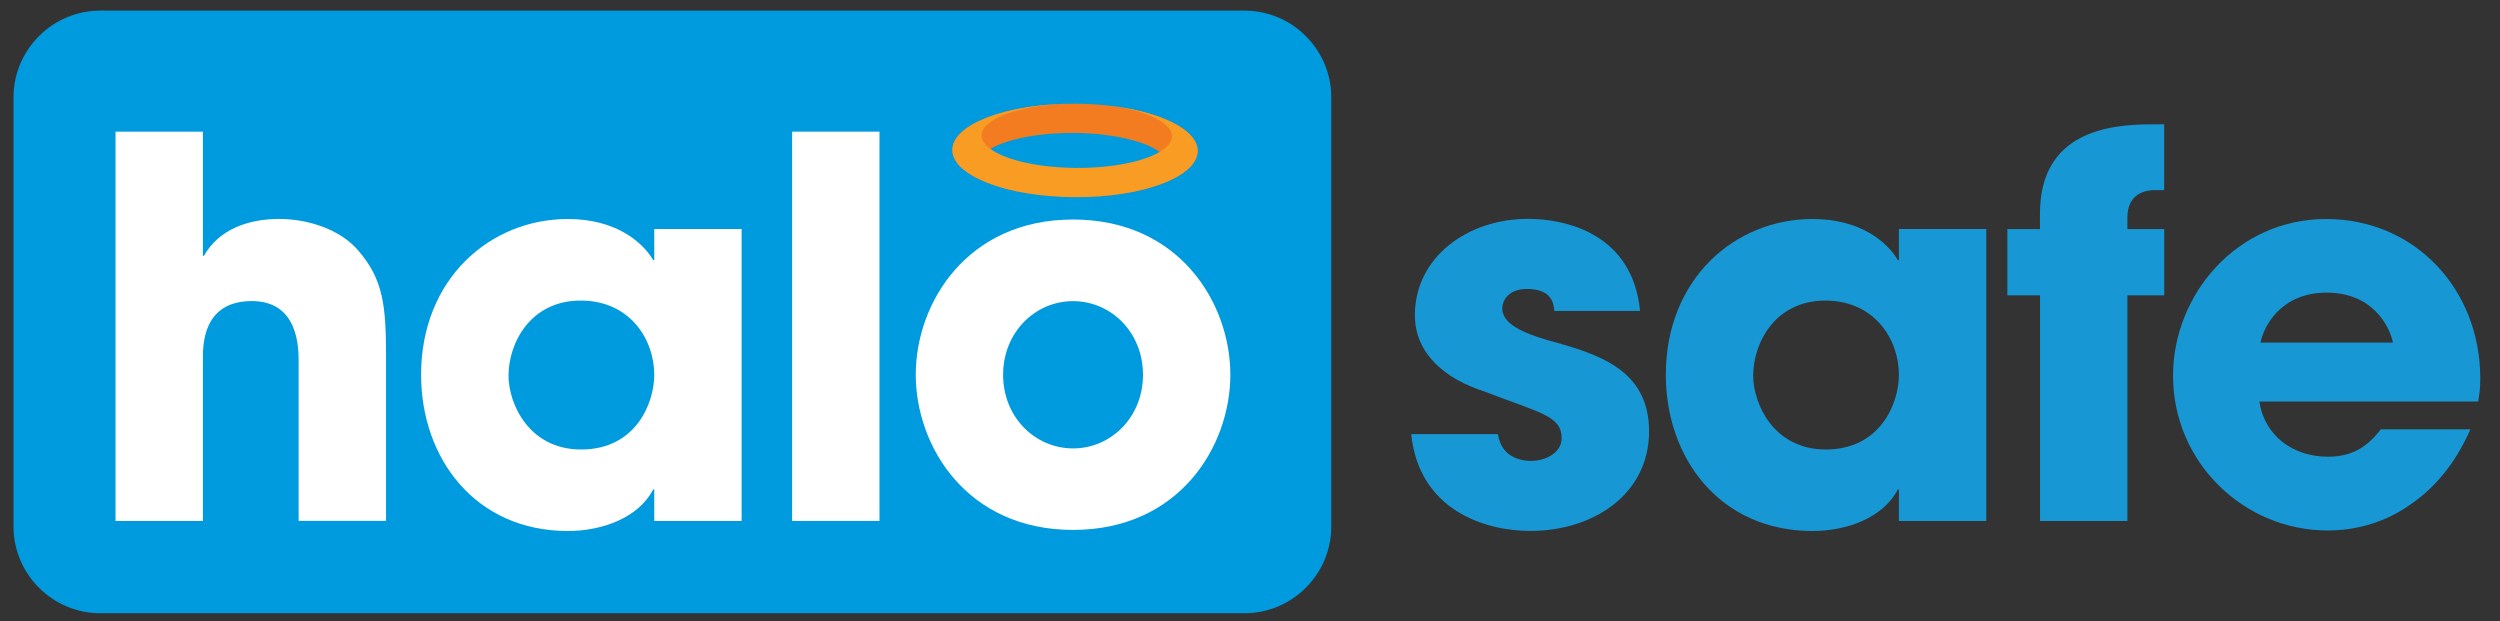
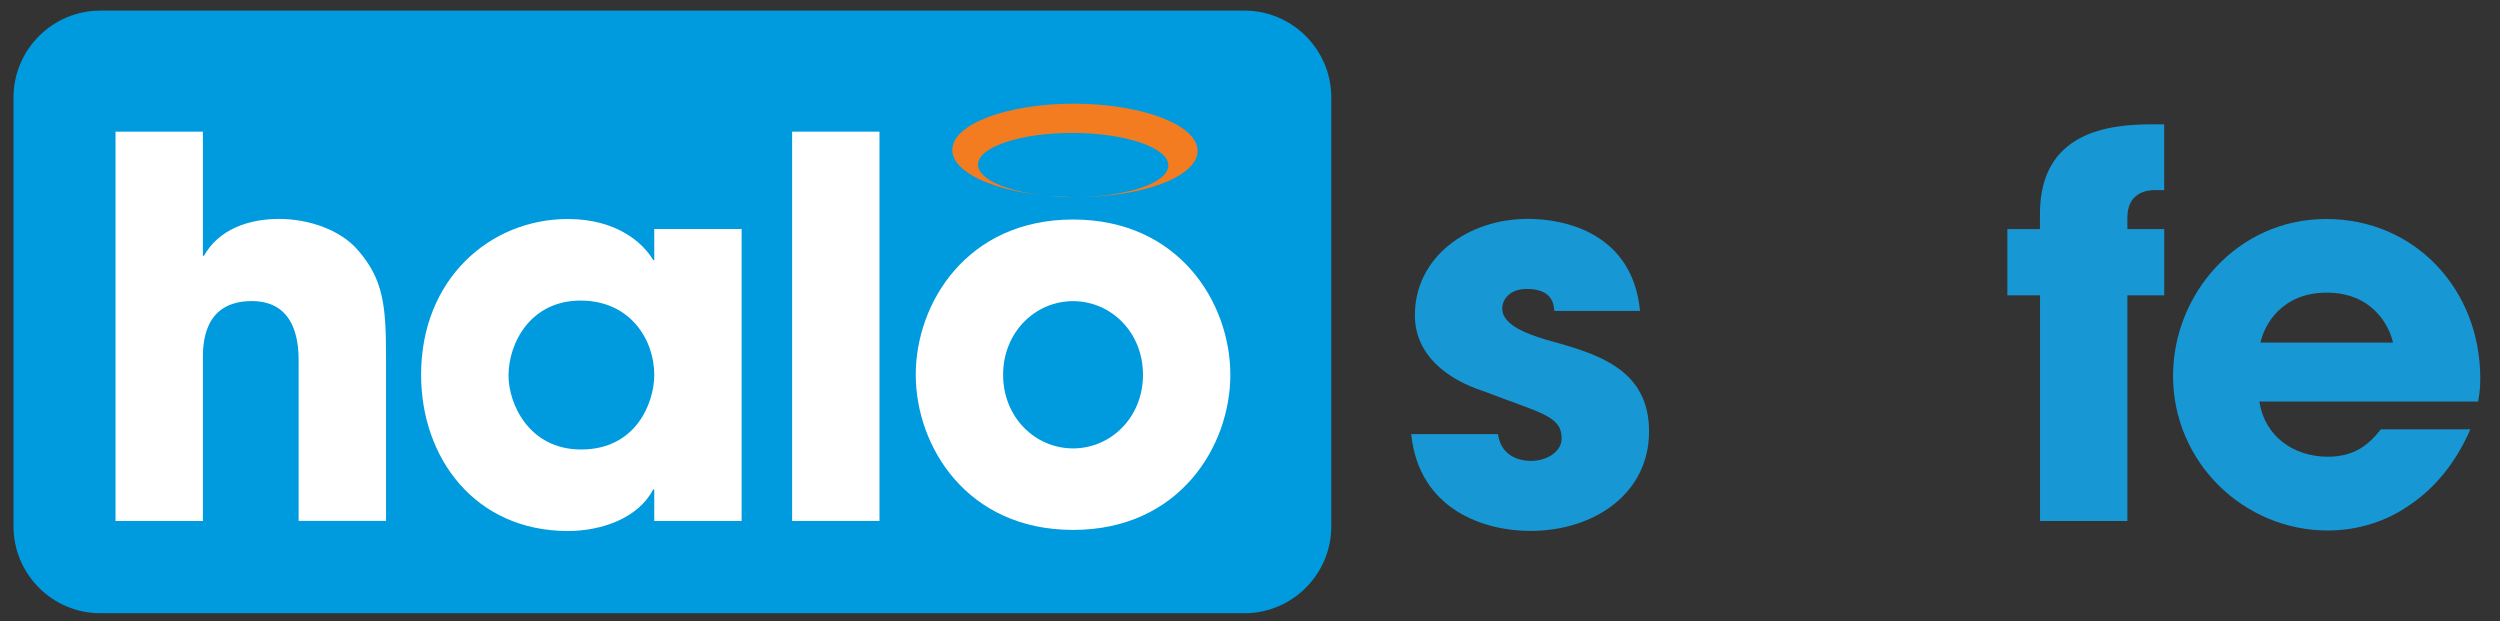
<svg xmlns="http://www.w3.org/2000/svg" version="1.1" id="Layer_1" x="0px" y="0px" viewBox="0 0 346 86" style="enable-background:new 0 0 346 86;" xml:space="preserve">
  <rect x="0" y="0" width="346" height="86" fill="#333333" stroke="none" />
  <style type="text/css">
	.st0{fill:#009ADE;}
	.st1{fill:#FF9E18;}
	.st2{fill:#F37C21;}
	.st3{fill:#1798D5;}
	.st4{fill:#FFFFFF;}
	.st5{fill:#F89C24;}
</style>
  <path class="st0" d="M172.25,84.87H13.87c-6.6,0-12-5.4-12-12v-59.4c0-6.6,5.4-12,12-12h158.38c6.6,0,12,5.4,12,12v59.4  C184.25,79.47,178.85,84.87,172.25,84.87z" />
  <g>
-     <path class="st1" d="M148.51,27.29c0.04,0,0.09,0,0.13,0c-1.23,0-2.43-0.07-3.58-0.17C146.15,27.22,147.31,27.29,148.51,27.29z" />
+     <path class="st1" d="M148.51,27.29c0.04,0,0.09,0,0.13,0c-1.23,0-2.43-0.07-3.58-0.17z" />
    <path class="st2" d="M148.81,14.35c-9.38-0.04-17,2.82-17.01,6.39c-0.01,3.09,5.66,5.69,13.26,6.37c-5.59-0.54-9.71-2.28-9.7-4.33   c0.01-2.45,5.92-4.41,13.19-4.38c7.28,0.03,13.16,2.05,13.15,4.5c-0.01,2.44-5.85,4.39-13.07,4.38c0.04,0,0.08,0,0.11,0   c9.38,0.04,17-2.82,17.01-6.39C165.78,17.33,158.19,14.4,148.81,14.35z" />
  </g>
  <g>
    <path class="st3" d="M215.12,43.05c-0.07-0.87-0.22-3.06-3.79-3.06c-2.55,0-3.42,1.6-3.42,2.69c0,2.18,2.99,3.42,6.19,4.37   c6.85,1.89,14.13,3.93,14.13,12.67c0,8.52-7.5,13.76-16.46,13.76c-6.12,0-15.36-2.77-16.46-13.4h12.01   c0.51,3.71,4.08,3.71,4.59,3.71c2.04,0,4.22-1.17,4.22-3.13c0-3.13-2.98-3.5-10.7-6.48c-5.24-1.68-9.61-5.1-9.61-10.56   c0-8.01,7.28-13.33,15.65-13.33c5.32,0,14.49,2.11,15.51,12.74H215.12z" />
-     <path class="st3" d="M274.9,72.11h-12.09v-4.37h-0.15c-2.04,3.93-7.06,5.75-11.8,5.75c-12.81,0-20.31-10.05-20.31-21.63   c0-13.25,9.54-21.55,20.31-21.55c6.63,0,10.34,3.2,11.8,5.68h0.15v-4.3h12.09V72.11z M252.69,62.21c7.57,0,10.12-6.41,10.12-10.34   c0-4.88-3.35-10.27-10.19-10.27c-6.92,0-9.98,5.83-9.98,10.41C242.65,55.8,245.41,62.21,252.69,62.21z" />
    <path class="st3" d="M282.33,40.87h-4.51v-9.17h4.51v-2.11c0-11.36,9.54-12.38,15.44-12.38h1.75v9.1h-1.38   c-1.02,0-3.71,0.36-3.71,3.79v1.6h5.1v9.17h-5.1v31.24h-12.09V40.87z" />
    <path class="st3" d="M341.89,59.44c-1.97,4.51-4.81,8.01-8.23,10.34c-3.35,2.4-7.35,3.64-11.5,3.64   c-11.58,0-21.41-9.39-21.41-21.41c0-11.29,8.88-21.7,21.19-21.7s21.33,9.76,21.33,22.06c0,1.6-0.15,2.26-0.29,3.2h-30.29   c0.73,4.8,4.73,7.64,9.47,7.64c3.71,0,5.68-1.67,7.35-3.79H341.89z M331.19,47.42c-0.51-2.4-2.91-6.92-9.17-6.92   c-6.26,0-8.67,4.51-9.17,6.92H331.19z" />
  </g>
  <g>
    <path class="st4" d="M15.99,18.22h12.09v17.18h0.15c2.04-3.64,6.12-5.1,10.41-5.1c3.86,0,8.45,1.38,11,4.44   c3.42,4,3.79,7.57,3.79,14.78v22.57H41.33V50.12c0-1.97,0-8.45-6.48-8.45c-6.77,0-6.77,6.04-6.77,8.01v22.43H15.99V18.22z" />
    <path class="st4" d="M102.64,72.11H90.55v-4.37h-0.15c-2.04,3.93-7.06,5.75-11.8,5.75c-12.82,0-20.32-10.05-20.32-21.63   c0-13.25,9.54-21.55,20.32-21.55c6.63,0,10.34,3.2,11.8,5.68h0.15v-4.3h12.09V72.11z M80.43,62.21c7.57,0,10.12-6.41,10.12-10.34   c0-4.88-3.35-10.27-10.19-10.27c-6.92,0-9.98,5.83-9.98,10.41C70.38,55.8,73.15,62.21,80.43,62.21z" />
    <path class="st4" d="M109.63,18.22h12.09v53.88h-12.09V18.22z" />
    <path class="st4" d="M148.51,30.38c14.71,0,21.77,11.58,21.77,21.48c0,9.9-7.06,21.48-21.77,21.48   c-14.71,0-21.77-11.58-21.77-21.48C126.74,41.96,133.81,30.38,148.51,30.38z M148.51,62.06c5.24,0,9.68-4.3,9.68-10.19   c0-5.9-4.44-10.19-9.68-10.19s-9.68,4.3-9.68,10.19C138.83,57.76,143.27,62.06,148.51,62.06z" />
  </g>
  <g>
    <path class="st5" d="M149.05,14.12c-0.04,0-0.09,0-0.13,0c1.23,0,2.43,0.07,3.58,0.17C151.4,14.19,150.24,14.12,149.05,14.12z" />
-     <path class="st5" d="M148.75,27.29c9.38,0.04,17-2.82,17.01-6.39c0.01-3.09-5.66-5.69-13.26-6.37c5.59,0.54,9.7,2.28,9.7,4.33   c-0.01,2.45-5.92,4.41-13.19,4.38c-7.28-0.03-13.16-2.05-13.15-4.5c0.01-2.44,5.85-4.39,13.07-4.38c-0.04,0-0.08,0-0.11,0   c-9.38-0.04-17,2.82-17.01,6.39C131.78,24.31,139.37,27.24,148.75,27.29z" />
  </g>
</svg>